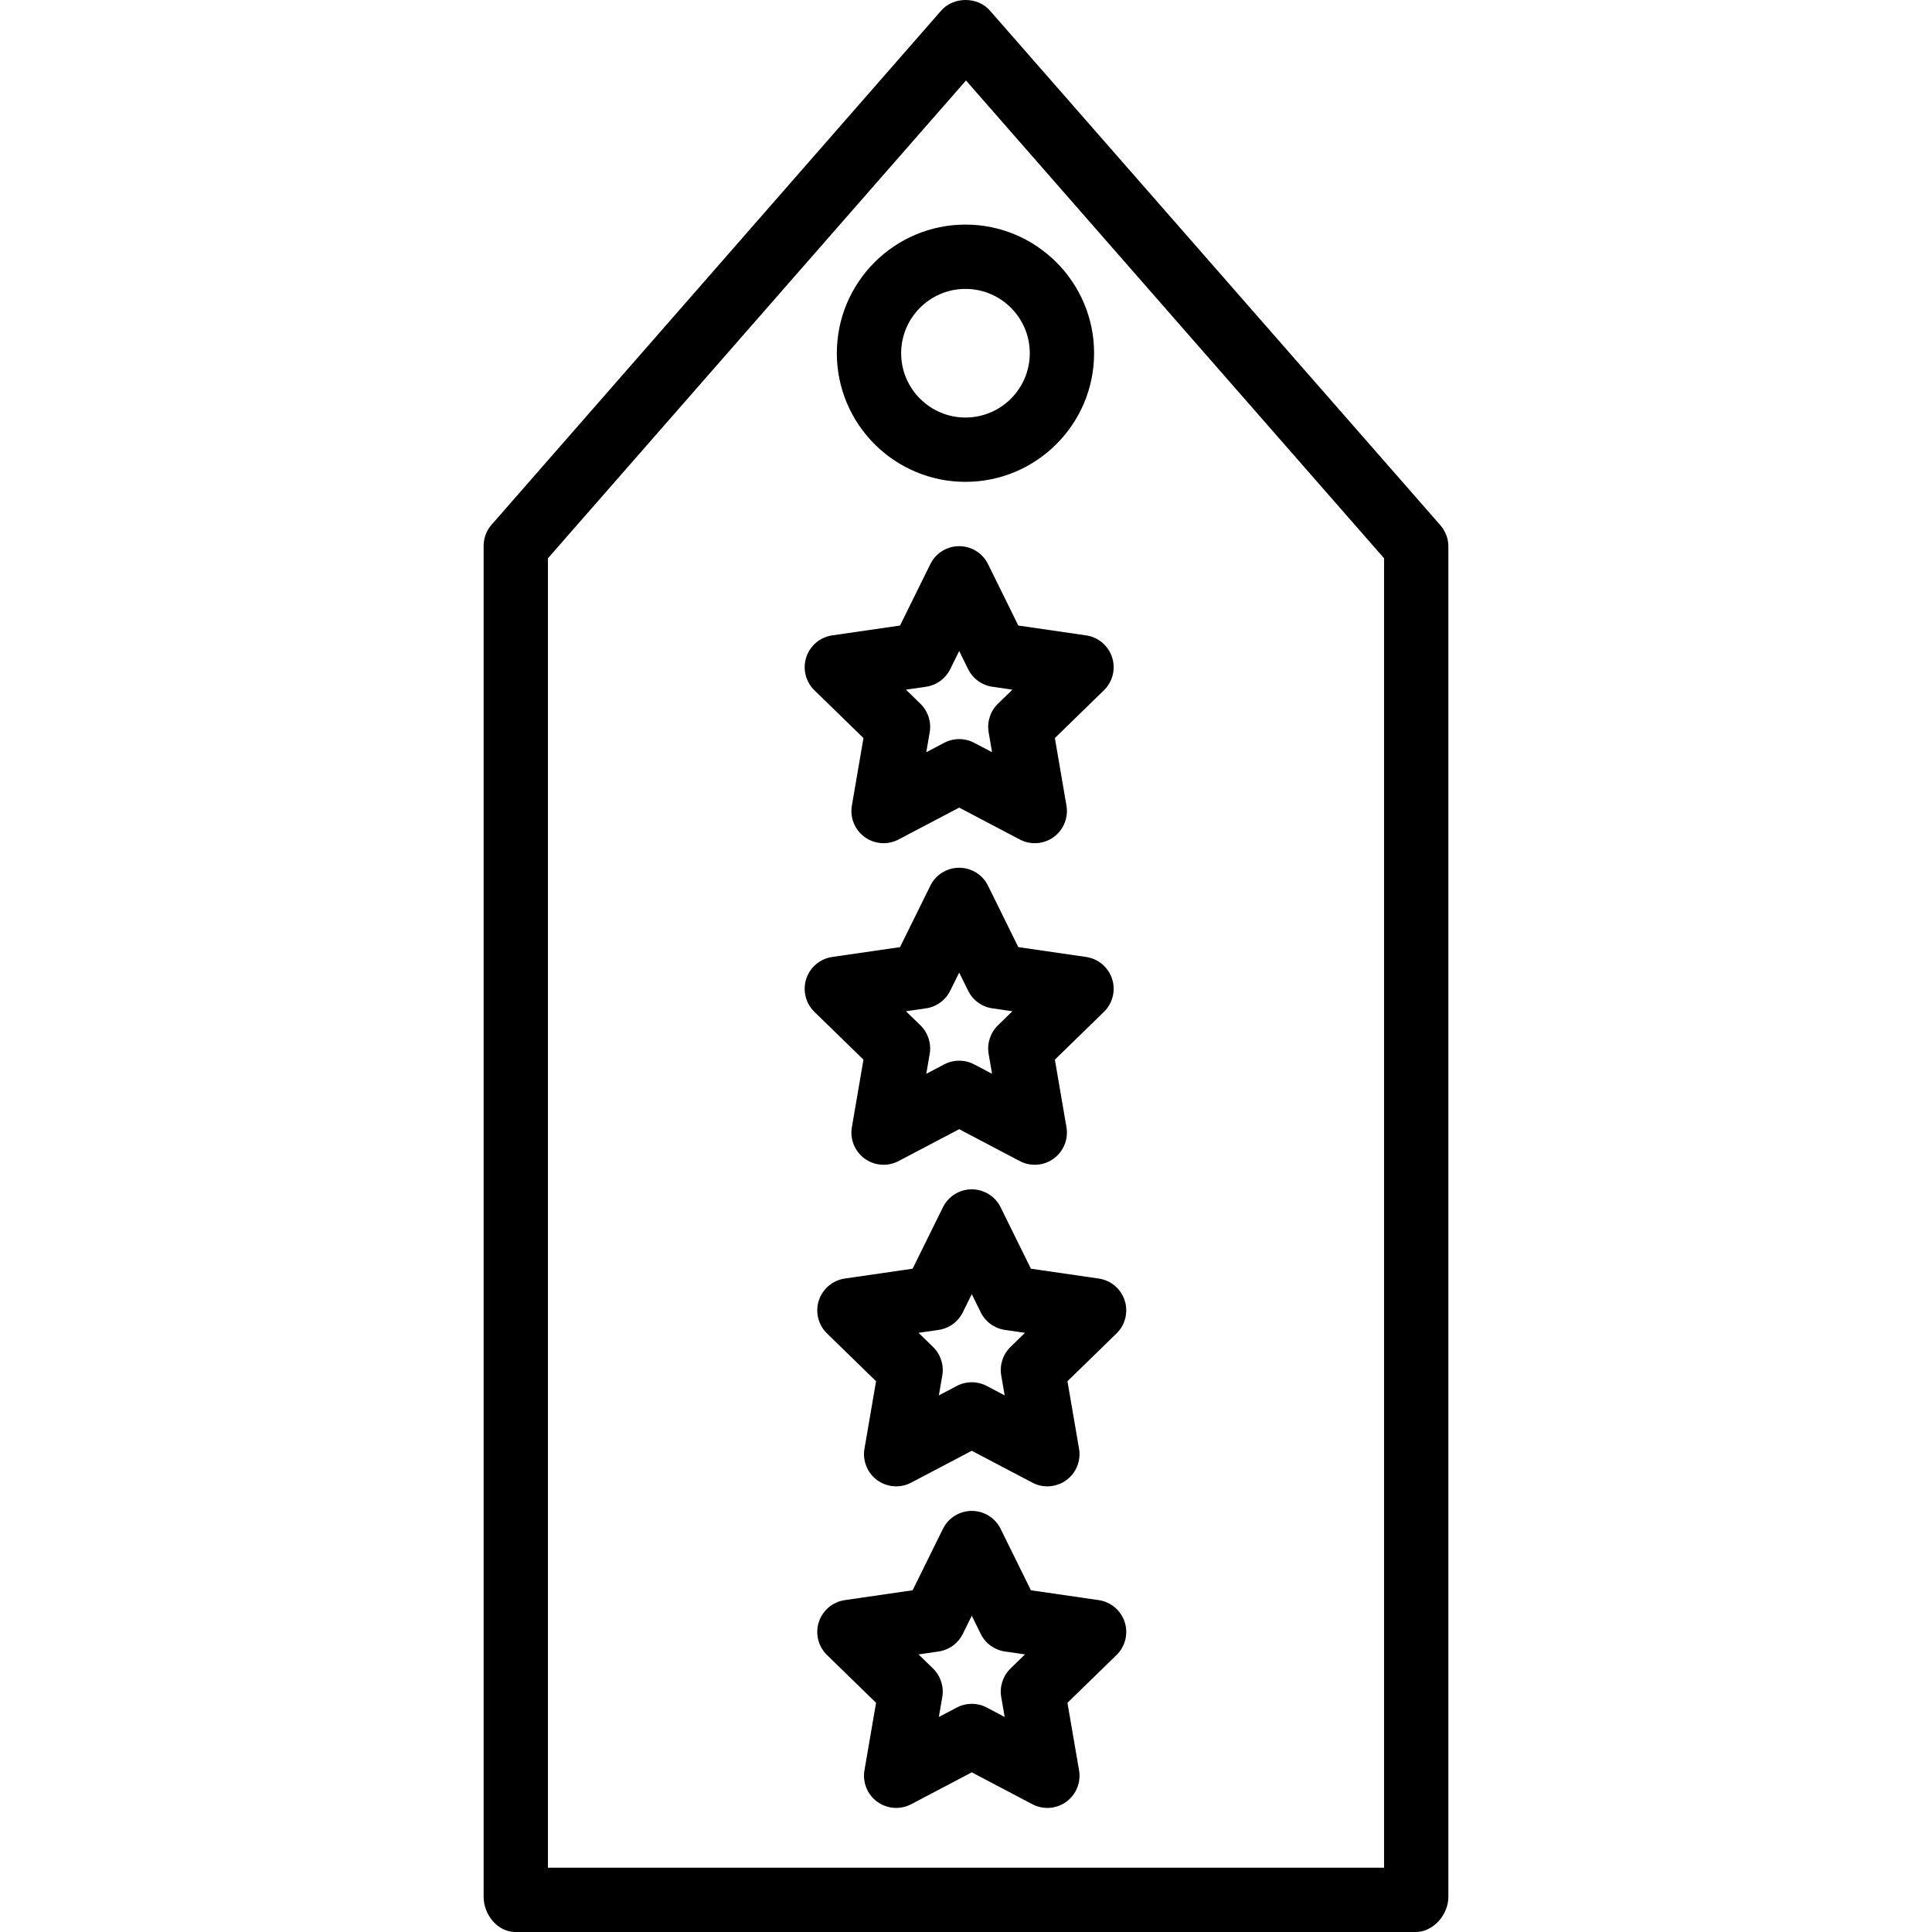
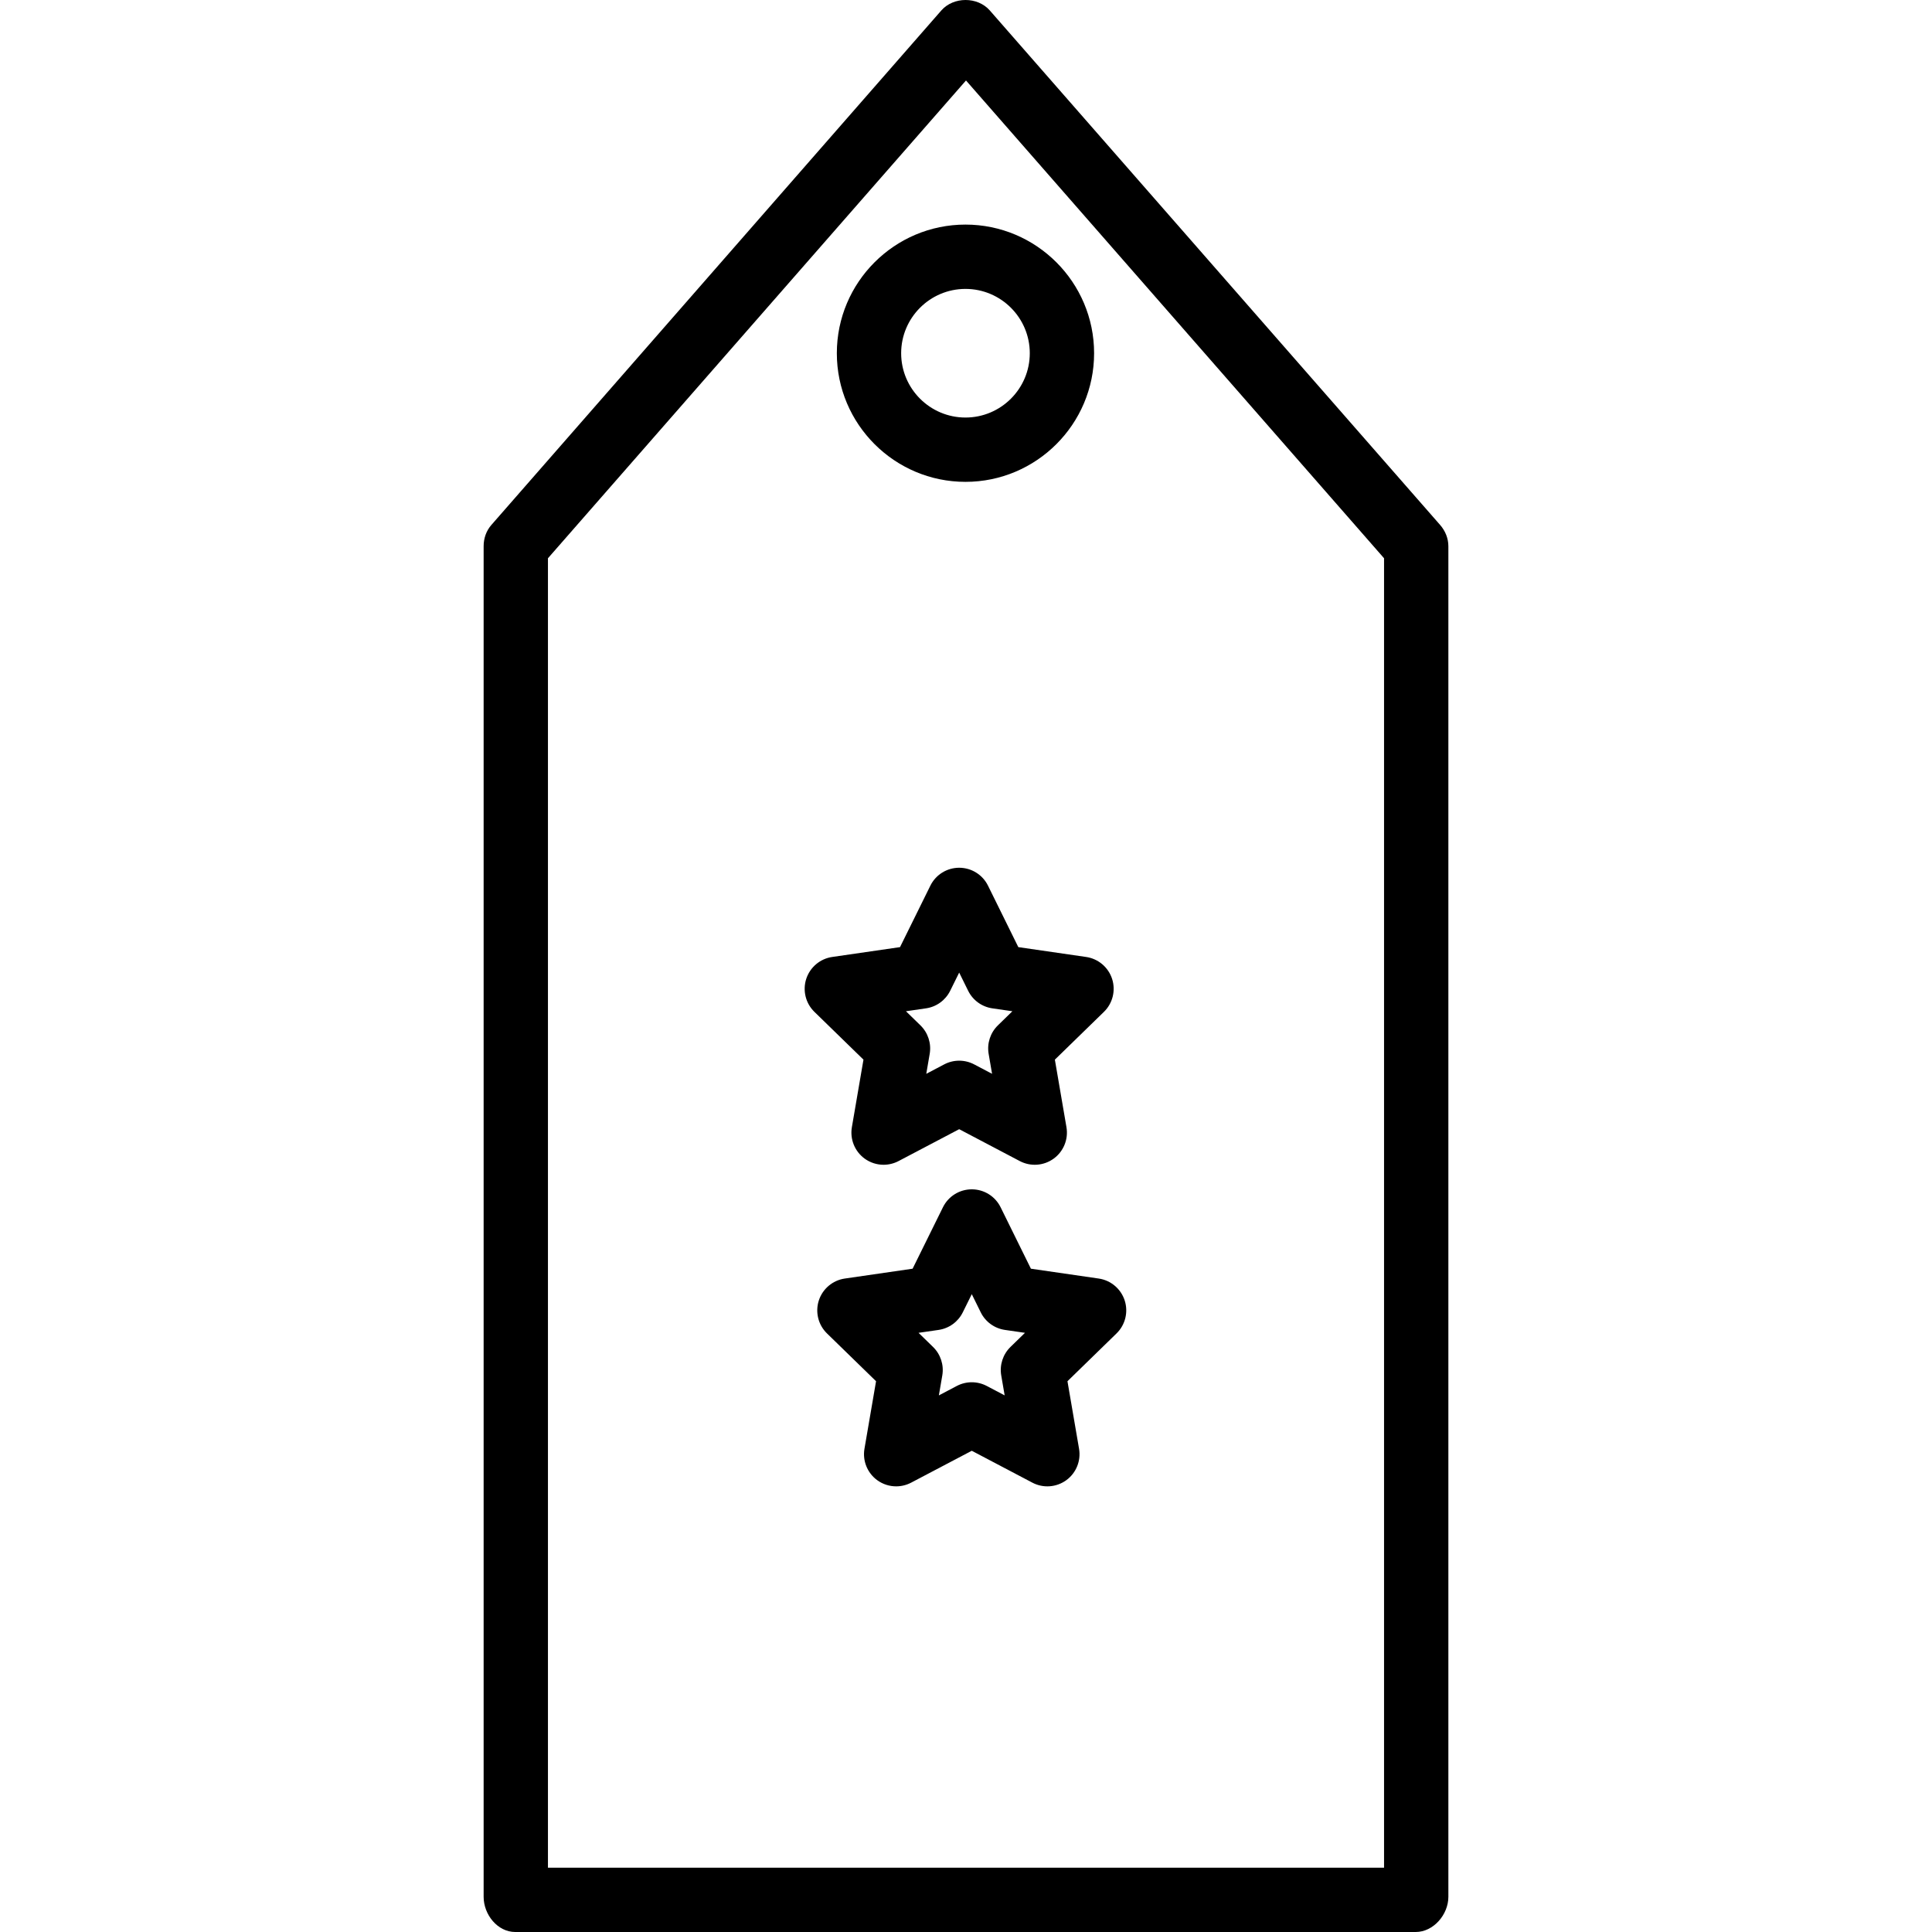
<svg xmlns="http://www.w3.org/2000/svg" fill="#000000" height="800px" width="800px" version="1.1" id="Layer_1" viewBox="0 0 512 512" xml:space="preserve">
  <g>
    <g>
      <path d="M381.656,139.126L262.31,2.771c-3.246-3.695-9.604-3.695-12.85,0l-119.25,136.355c-1.357,1.556-2.043,3.549-2.043,5.614    v357.931c0,4.706,3.67,9.329,8.381,9.329h238.621c4.71,0,8.664-4.623,8.664-9.329V144.74    C383.833,142.675,383.013,140.682,381.656,139.126z M366.788,494.956H145.212V147.944L256,21.326l110.788,126.617V494.956z" />
    </g>
  </g>
  <g>
    <g>
-       <path d="M294.716,174.184c-1.007-3.084-3.67-5.335-6.883-5.801l-17.968-2.609l-8.031-16.283c-1.432-2.909-4.394-4.752-7.64-4.752    c-3.246,0-6.208,1.843-7.64,4.752l-8.039,16.283l-17.968,2.609c-3.212,0.466-5.876,2.717-6.883,5.801    c-0.999,3.088-0.166,6.475,2.156,8.739l13.008,12.671l-3.071,17.897c-0.549,3.196,0.766,6.429,3.387,8.335    c1.49,1.078,3.246,1.627,5.01,1.627c1.357,0,2.721-0.324,3.97-0.978l16.07-8.451l16.062,8.451c2.88,1.511,6.35,1.257,8.98-0.649    c2.621-1.906,3.936-5.139,3.387-8.335l-3.071-17.897l13.008-12.671C294.882,180.659,295.715,177.272,294.716,174.184z     M264.447,186.514c-2.006,1.96-2.921,4.781-2.447,7.544l0.907,5.289l-4.744-2.497c-2.497-1.307-5.443-1.307-7.939,0l-4.752,2.501    l0.907-5.293c0.474-2.763-0.441-5.584-2.447-7.544l-3.845-3.745l5.31-0.77c2.78-0.404,5.177-2.147,6.417-4.665l2.38-4.81    l2.372,4.81c1.24,2.518,3.637,4.261,6.417,4.665l5.31,0.77L264.447,186.514z" />
-     </g>
+       </g>
  </g>
  <g>
    <g>
      <path d="M294.716,259.406c-1.007-3.084-3.67-5.335-6.883-5.801l-17.968-2.609l-8.031-16.283c-1.432-2.909-4.394-4.752-7.64-4.752    c-3.246,0-6.208,1.843-7.64,4.752l-8.039,16.283l-17.968,2.609c-3.212,0.466-5.876,2.717-6.883,5.801    c-0.999,3.088-0.166,6.475,2.156,8.739l13.008,12.671l-3.071,17.897c-0.549,3.196,0.766,6.429,3.387,8.335    c1.49,1.078,3.246,1.627,5.01,1.627c1.357,0,2.721-0.325,3.97-0.978l16.07-8.451l16.062,8.451c2.88,1.51,6.35,1.257,8.98-0.649    c2.621-1.906,3.936-5.139,3.387-8.335l-3.071-17.897l13.008-12.671C294.882,265.881,295.715,262.494,294.716,259.406z     M264.447,271.736c-2.006,1.96-2.921,4.781-2.447,7.544l0.907,5.289l-4.744-2.497c-2.497-1.307-5.443-1.307-7.939,0l-4.752,2.501    l0.907-5.293c0.474-2.763-0.441-5.584-2.447-7.544l-3.845-3.745l5.31-0.77c2.78-0.404,5.177-2.147,6.417-4.665l2.38-4.81    l2.372,4.81c1.24,2.518,3.637,4.261,6.417,4.665l5.31,0.77L264.447,271.736z" />
    </g>
  </g>
  <g>
    <g>
      <path d="M298.053,344.628c-1.007-3.083-3.67-5.335-6.883-5.801l-17.968-2.609l-8.031-16.283c-1.431-2.909-4.394-4.752-7.64-4.752    c-3.246,0-6.209,1.843-7.64,4.752l-8.039,16.283l-17.968,2.609c-3.212,0.466-5.876,2.717-6.883,5.801    c-0.999,3.088-0.166,6.475,2.155,8.739l13.008,12.671l-3.071,17.897c-0.549,3.196,0.766,6.429,3.387,8.335    c1.49,1.078,3.246,1.627,5.01,1.627c1.357,0,2.721-0.324,3.97-0.978l16.071-8.451l16.062,8.451c2.871,1.511,6.35,1.257,8.98-0.649    c2.621-1.906,3.936-5.139,3.387-8.335l-3.071-17.897l13.008-12.671C298.22,351.103,299.052,347.715,298.053,344.628z     M267.785,356.957c-2.006,1.96-2.921,4.781-2.447,7.544l0.907,5.289l-4.744-2.497c-2.497-1.307-5.443-1.307-7.939,0l-4.752,2.501    l0.907-5.293c0.474-2.763-0.441-5.584-2.447-7.544l-3.845-3.745l5.31-0.77c2.78-0.404,5.177-2.147,6.417-4.665l2.38-4.81    l2.372,4.81c1.24,2.518,3.637,4.261,6.417,4.665l5.31,0.77L267.785,356.957z" />
    </g>
  </g>
  <g>
    <g>
-       <path d="M298.053,429.849c-1.007-3.083-3.67-5.335-6.883-5.801l-17.968-2.609l-8.031-16.283c-1.432-2.909-4.394-4.752-7.64-4.752    c-3.246,0-6.209,1.843-7.64,4.752l-8.039,16.283l-17.968,2.609c-3.212,0.466-5.876,2.717-6.883,5.801    c-0.999,3.088-0.166,6.475,2.156,8.739l13.008,12.671l-3.071,17.897c-0.549,3.196,0.766,6.429,3.387,8.335    c1.49,1.078,3.246,1.627,5.01,1.627c1.357,0,2.721-0.324,3.97-0.978l16.071-8.451l16.062,8.451c2.871,1.511,6.35,1.257,8.98-0.649    c2.621-1.906,3.936-5.139,3.387-8.335l-3.071-17.897l13.008-12.671C298.22,436.324,299.052,432.937,298.053,429.849z     M267.785,442.179c-2.006,1.96-2.921,4.781-2.447,7.544l0.907,5.289l-4.744-2.497c-2.497-1.307-5.443-1.307-7.939,0l-4.752,2.501    l0.907-5.293c0.474-2.763-0.441-5.584-2.447-7.544l-3.845-3.745l5.31-0.77c2.78-0.404,5.177-2.147,6.417-4.665l2.38-4.81    l2.372,4.81c1.24,2.518,3.637,4.261,6.417,4.665l5.31,0.77L267.785,442.179z" />
-     </g>
+       </g>
  </g>
  <g>
    <g>
      <path d="M255.859,59.518c-18.8,0-34.089,15.292-34.089,34.089s15.288,34.089,34.089,34.089c18.8,0,34.089-15.292,34.089-34.089    S274.659,59.518,255.859,59.518z M255.859,110.651c-9.396,0-17.044-7.644-17.044-17.044s7.648-17.044,17.044-17.044    s17.044,7.644,17.044,17.044S265.255,110.651,255.859,110.651z" />
    </g>
  </g>
</svg>